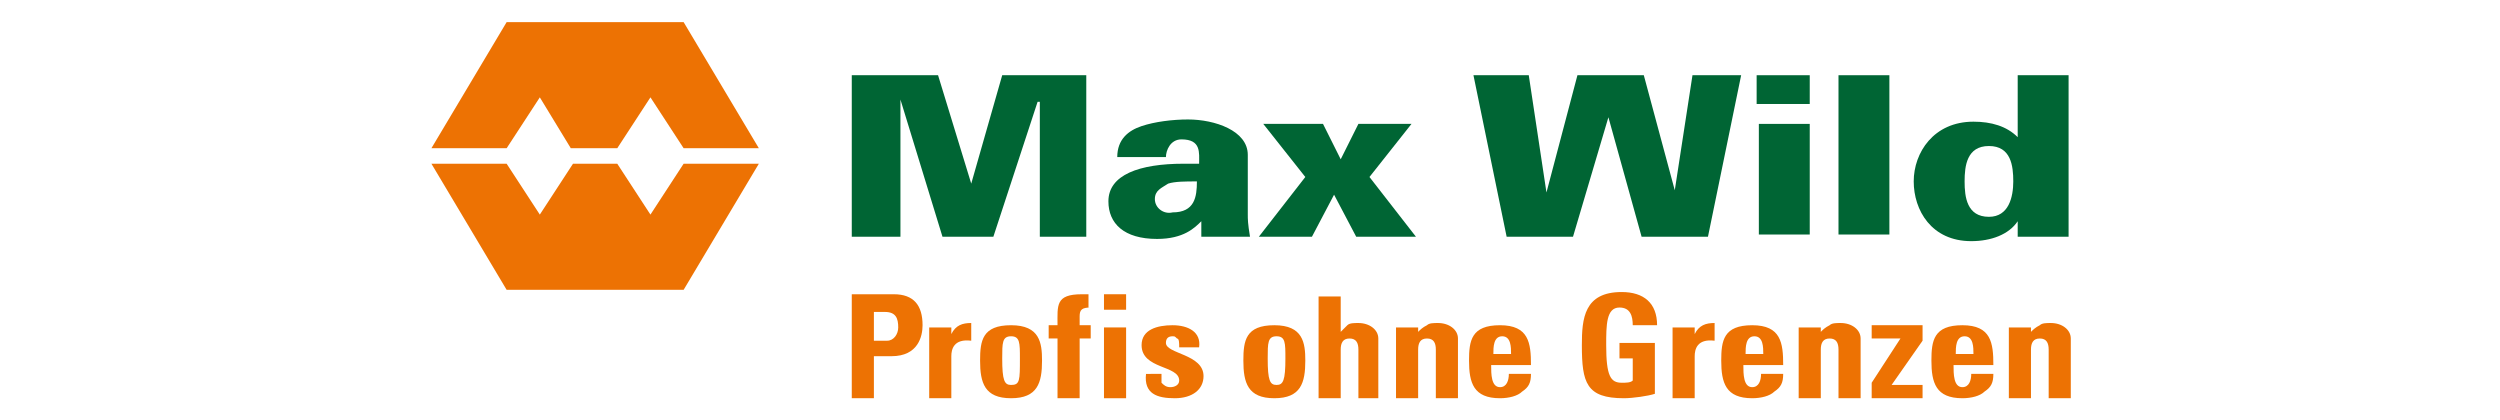
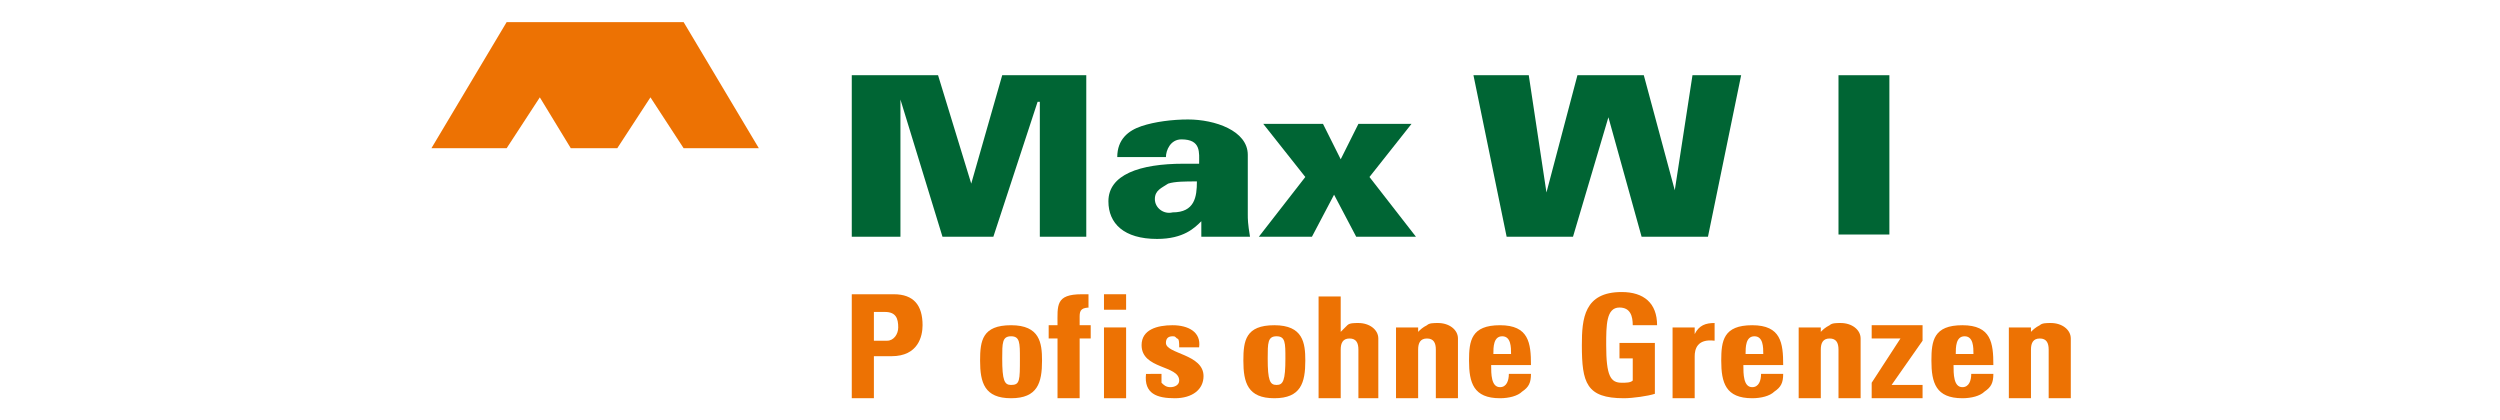
<svg xmlns="http://www.w3.org/2000/svg" version="1.1" id="Ebene_1" x="0px" y="0px" viewBox="0 0 113 19" style="enable-background:new 0 0 113 19;" xml:space="preserve">
  <style type="text/css">
	.st0{fill:#006534;}
	.st1{fill:#ED7203;}
</style>
  <g>
    <polygon class="st0" points="40.7,10.7 40.7,4.5 40.7,4.5 42.6,10.7 44.9,10.7 46.9,4.6 47,4.6 47,10.7 49.1,10.7 49.1,3.4    45.3,3.4 43.9,8.3 43.9,8.3 42.4,3.4 38.5,3.4 38.5,10.7  " />
    <g>
      <path class="st0" d="M52.2,9c0-0.4,0.3-0.5,0.6-0.7c0.3-0.1,0.8-0.1,1.3-0.1c0,0.7-0.1,1.4-1.1,1.4C52.6,9.7,52.2,9.4,52.2,9     M56.5,10.7c-0.1-0.6-0.1-0.8-0.1-1V7c0-1.1-1.5-1.6-2.7-1.6c-0.7,0-1.5,0.1-2.1,0.3c-0.6,0.2-1.1,0.6-1.1,1.4h2.2    c0-0.3,0.2-0.8,0.7-0.8c0.9,0,0.8,0.6,0.8,1.1h-0.7c-2,0-3.4,0.5-3.4,1.7c0,1,0.7,1.7,2.2,1.7c1.2,0,1.7-0.5,2-0.8h0    c0,0.4,0,0.5,0,0.7H56.5z" />
    </g>
    <polygon class="st0" points="60.3,8.8 61.3,10.7 64,10.7 61.9,8 63.8,5.6 61.4,5.6 60.6,7.2 59.8,5.6 57.1,5.6 59,8 56.9,10.7    59.3,10.7  " />
    <polygon class="st0" points="71.1,10.7 72.7,5.3 72.7,5.3 74.2,10.7 77.2,10.7 78.7,3.4 76.5,3.4 75.7,8.6 75.7,8.6 74.3,3.4    71.3,3.4 69.9,8.7 69.9,8.7 69.1,3.4 66.6,3.4 68.1,10.7  " />
-     <path class="st0" d="M81.8,5.6h-2.3v5h2.3V5.6z M81.8,3.4h-2.4v1.3h2.4V3.4z" />
    <rect x="83.1" y="3.4" class="st0" width="2.3" height="7.2" />
    <g>
-       <path class="st0" d="M91.2,10.7h2.3V3.4h-2.3v2.8h0c-0.5-0.5-1.2-0.7-2-0.7c-1.8,0-2.7,1.4-2.7,2.7c0,1.3,0.8,2.7,2.6,2.7    c0.9,0,1.7-0.3,2.1-0.9h0L91.2,10.7z M89.9,6.6c1,0,1.1,0.9,1.1,1.6c0,0.7-0.2,1.6-1.1,1.6c-1,0-1.1-0.9-1.1-1.6    C88.8,7.5,88.9,6.6,89.9,6.6" />
-     </g>
+       </g>
    <g>
-       <polygon class="st1" points="30.9,7.4 29.4,9.7 27.9,7.4 25.9,7.4 24.4,9.7 22.9,7.4 19.5,7.4 22.9,13.1 30.9,13.1 34.3,7.4   " />
      <polygon class="st1" points="22.9,1 19.5,6.7 22.9,6.7 24.4,4.4 25.8,6.7 27.9,6.7 29.4,4.4 30.9,6.7 34.3,6.7 30.9,1   " />
    </g>
    <g>
      <path class="st1" d="M38.5,13.3h1.9c0.9,0,1.3,0.5,1.3,1.4c0,0.5-0.2,1.4-1.4,1.4h-0.8V18h-1V13.3z M39.5,15.4h0.6    c0.3,0,0.5-0.3,0.5-0.6c0-0.4-0.1-0.7-0.6-0.7h-0.5V15.4z" />
-       <path class="st1" d="M43,14.7v0.4h0c0.2-0.4,0.5-0.5,0.9-0.5v0.8c-0.8-0.1-0.9,0.4-0.9,0.7V18h-1v-3.2H43z" />
      <path class="st1" d="M44.3,16.3c0-0.9,0.1-1.6,1.4-1.6c1.3,0,1.4,0.8,1.4,1.6c0,1-0.2,1.7-1.4,1.7C44.5,18,44.3,17.3,44.3,16.3     M46.1,16.2c0-0.7,0-1-0.4-1c-0.4,0-0.4,0.3-0.4,1c0,1,0.1,1.2,0.4,1.2C46.1,17.4,46.1,17.2,46.1,16.2" />
      <path class="st1" d="M49.3,13.9c-0.4,0-0.5,0.1-0.5,0.4v0.4h0.5v0.6h-0.5V18h-1v-2.7h-0.4v-0.6h0.4c0-0.9-0.1-1.4,1.1-1.4    c0.1,0,0.2,0,0.3,0V13.9z" />
    </g>
    <path class="st1" d="M50.9,14h-1v-0.7h1V14z M50.9,18h-1v-3.2h1V18z" />
    <g>
      <path class="st1" d="M52.5,16.9c0,0.1,0,0.3,0,0.4c0.1,0.1,0.2,0.2,0.4,0.2c0.2,0,0.4-0.1,0.4-0.3c0-0.7-1.7-0.5-1.7-1.6    c0-0.7,0.7-0.9,1.4-0.9c0.7,0,1.3,0.3,1.2,1h-0.9c0-0.2,0-0.4-0.1-0.4c-0.1-0.1-0.1-0.1-0.2-0.1c-0.2,0-0.3,0.1-0.3,0.3    c0,0.5,1.7,0.5,1.7,1.5c0,0.6-0.5,1-1.3,1c-0.8,0-1.4-0.2-1.3-1.1H52.5z" />
      <path class="st1" d="M56.2,16.3c0-0.9,0.1-1.6,1.4-1.6c1.3,0,1.4,0.8,1.4,1.6c0,1-0.2,1.7-1.4,1.7C56.4,18,56.2,17.3,56.2,16.3     M58.1,16.2c0-0.7,0-1-0.4-1c-0.4,0-0.4,0.3-0.4,1c0,1,0.1,1.2,0.4,1.2C58,17.4,58.1,17.2,58.1,16.2" />
      <path class="st1" d="M61.4,18v-2.2c0-0.3-0.1-0.5-0.4-0.5c-0.3,0-0.4,0.2-0.4,0.5V18h-1v-4.6h1V15h0c0.1-0.1,0.2-0.2,0.3-0.3    c0.1-0.1,0.3-0.1,0.5-0.1c0.5,0,0.9,0.3,0.9,0.7V18H61.4z" />
      <path class="st1" d="M64.1,15L64.1,15c0.1-0.1,0.2-0.2,0.4-0.3c0.1-0.1,0.3-0.1,0.5-0.1c0.5,0,0.9,0.3,0.9,0.7V18h-1v-2.2    c0-0.3-0.1-0.5-0.4-0.5c-0.3,0-0.4,0.2-0.4,0.5V18h-1v-3.2h1V15z" />
      <path class="st1" d="M67.4,16.5c0,0.4,0,1,0.4,1c0.3,0,0.4-0.3,0.4-0.6h1c0,0.4-0.1,0.6-0.4,0.8c-0.2,0.2-0.6,0.3-1,0.3    c-1.2,0-1.4-0.7-1.4-1.7c0-0.9,0.1-1.6,1.4-1.6c1.3,0,1.4,0.8,1.4,1.8H67.4z M68.3,16c0-0.3,0-0.8-0.4-0.8c-0.4,0-0.4,0.5-0.4,0.8    H68.3z" />
      <path class="st1" d="M73.8,14.7c0-0.4-0.1-0.8-0.6-0.8c-0.6,0-0.6,0.8-0.6,1.7c0,1.4,0.2,1.7,0.7,1.7c0.2,0,0.4,0,0.5-0.1v-1h-0.6    v-0.7h1.6v2.3c-0.3,0.1-1,0.2-1.4,0.2c-1.7,0-1.9-0.7-1.9-2.4c0-1.2,0.1-2.4,1.8-2.4c1,0,1.6,0.5,1.6,1.5H73.8z" />
      <path class="st1" d="M76.6,14.7v0.4h0c0.2-0.4,0.5-0.5,0.9-0.5v0.8c-0.8-0.1-0.9,0.4-0.9,0.7V18h-1v-3.2H76.6z" />
      <path class="st1" d="M78.8,16.5c0,0.4,0,1,0.4,1c0.3,0,0.4-0.3,0.4-0.6h1c0,0.4-0.1,0.6-0.4,0.8c-0.2,0.2-0.6,0.3-1,0.3    c-1.2,0-1.4-0.7-1.4-1.7c0-0.9,0.1-1.6,1.4-1.6c1.3,0,1.4,0.8,1.4,1.8H78.8z M79.7,16c0-0.3,0-0.8-0.4-0.8c-0.4,0-0.4,0.5-0.4,0.8    H79.7z" />
      <path class="st1" d="M82.3,15L82.3,15c0.1-0.1,0.2-0.2,0.4-0.3c0.1-0.1,0.3-0.1,0.5-0.1c0.5,0,0.9,0.3,0.9,0.7V18h-1v-2.2    c0-0.3-0.1-0.5-0.4-0.5c-0.3,0-0.4,0.2-0.4,0.5V18h-1v-3.2h1V15z" />
    </g>
    <polygon class="st1" points="86.9,15.4 85.5,17.4 86.9,17.4 86.9,18 84.6,18 84.6,17.3 85.9,15.3 84.6,15.3 84.6,14.7 86.9,14.7     " />
    <g>
      <path class="st1" d="M88.3,16.5c0,0.4,0,1,0.4,1c0.3,0,0.4-0.3,0.4-0.6h1c0,0.4-0.1,0.6-0.4,0.8c-0.2,0.2-0.6,0.3-1,0.3    c-1.2,0-1.4-0.7-1.4-1.7c0-0.9,0.1-1.6,1.4-1.6c1.3,0,1.4,0.8,1.4,1.8H88.3z M89.2,16c0-0.3,0-0.8-0.4-0.8c-0.4,0-0.4,0.5-0.4,0.8    H89.2z" />
      <path class="st1" d="M91.8,15L91.8,15c0.1-0.1,0.2-0.2,0.4-0.3c0.1-0.1,0.3-0.1,0.5-0.1c0.5,0,0.9,0.3,0.9,0.7V18h-1v-2.2    c0-0.3-0.1-0.5-0.4-0.5c-0.3,0-0.4,0.2-0.4,0.5V18h-1v-3.2h1V15z" />
    </g>
  </g>
</svg>